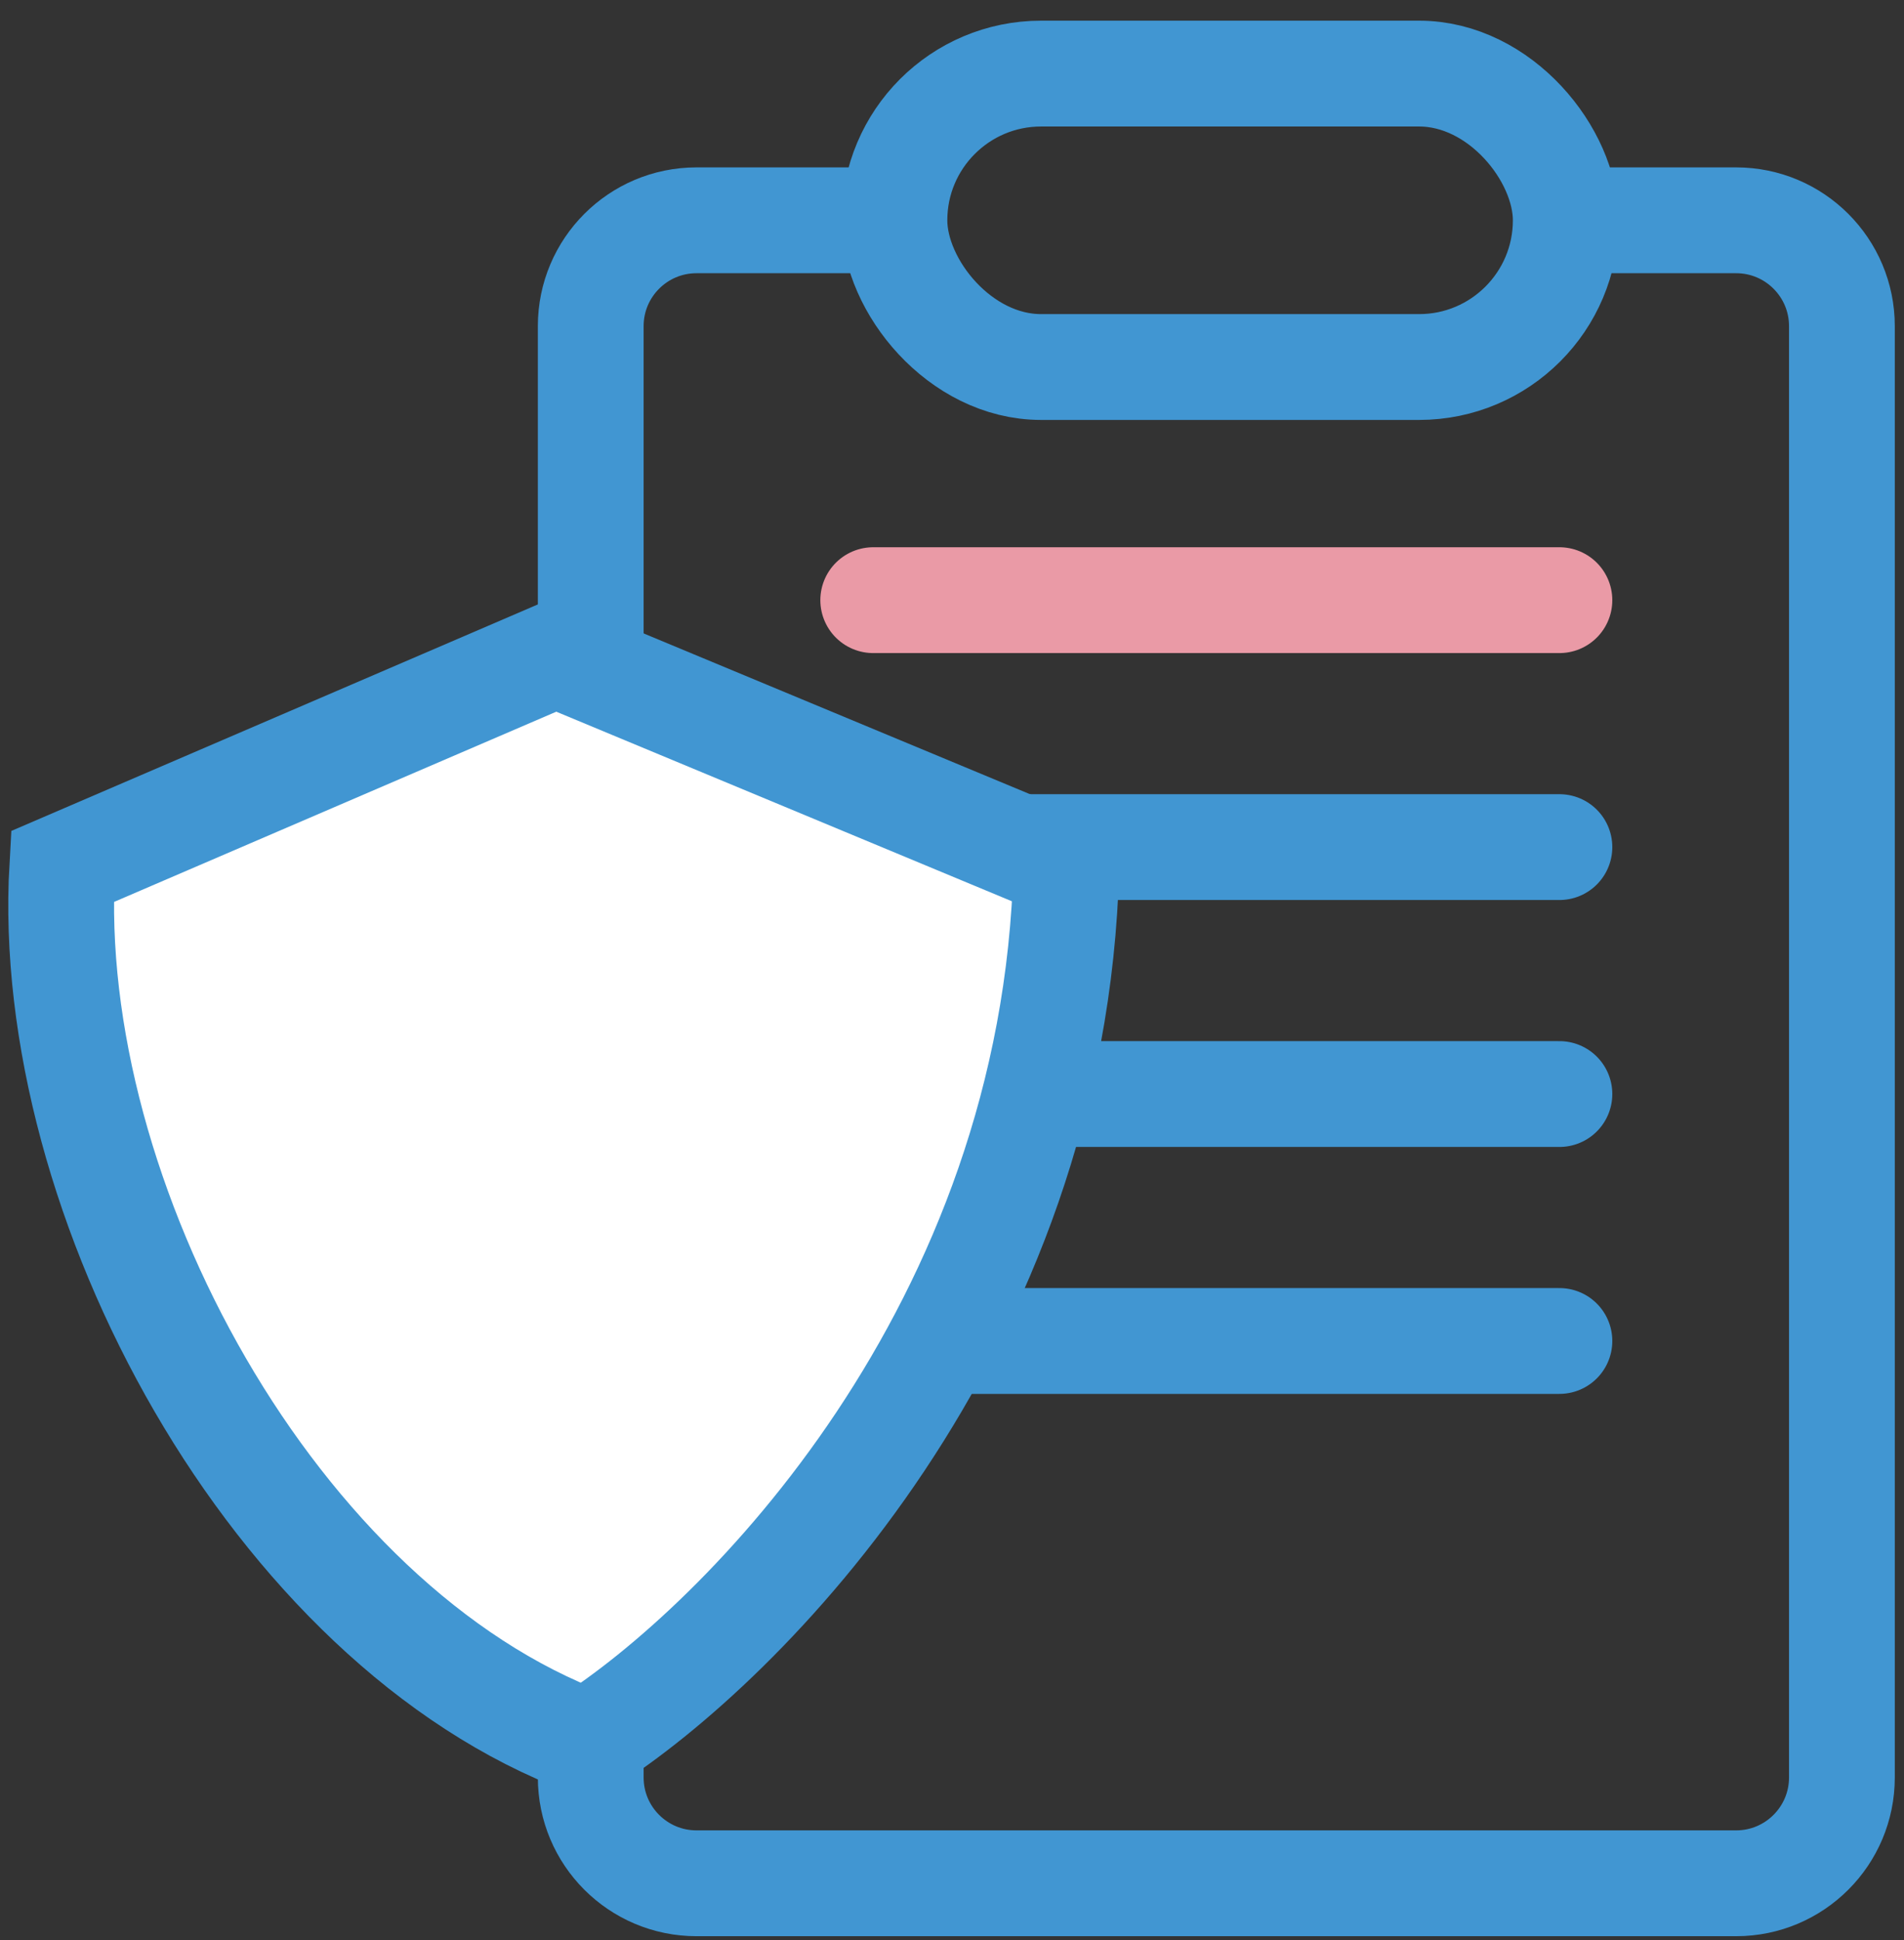
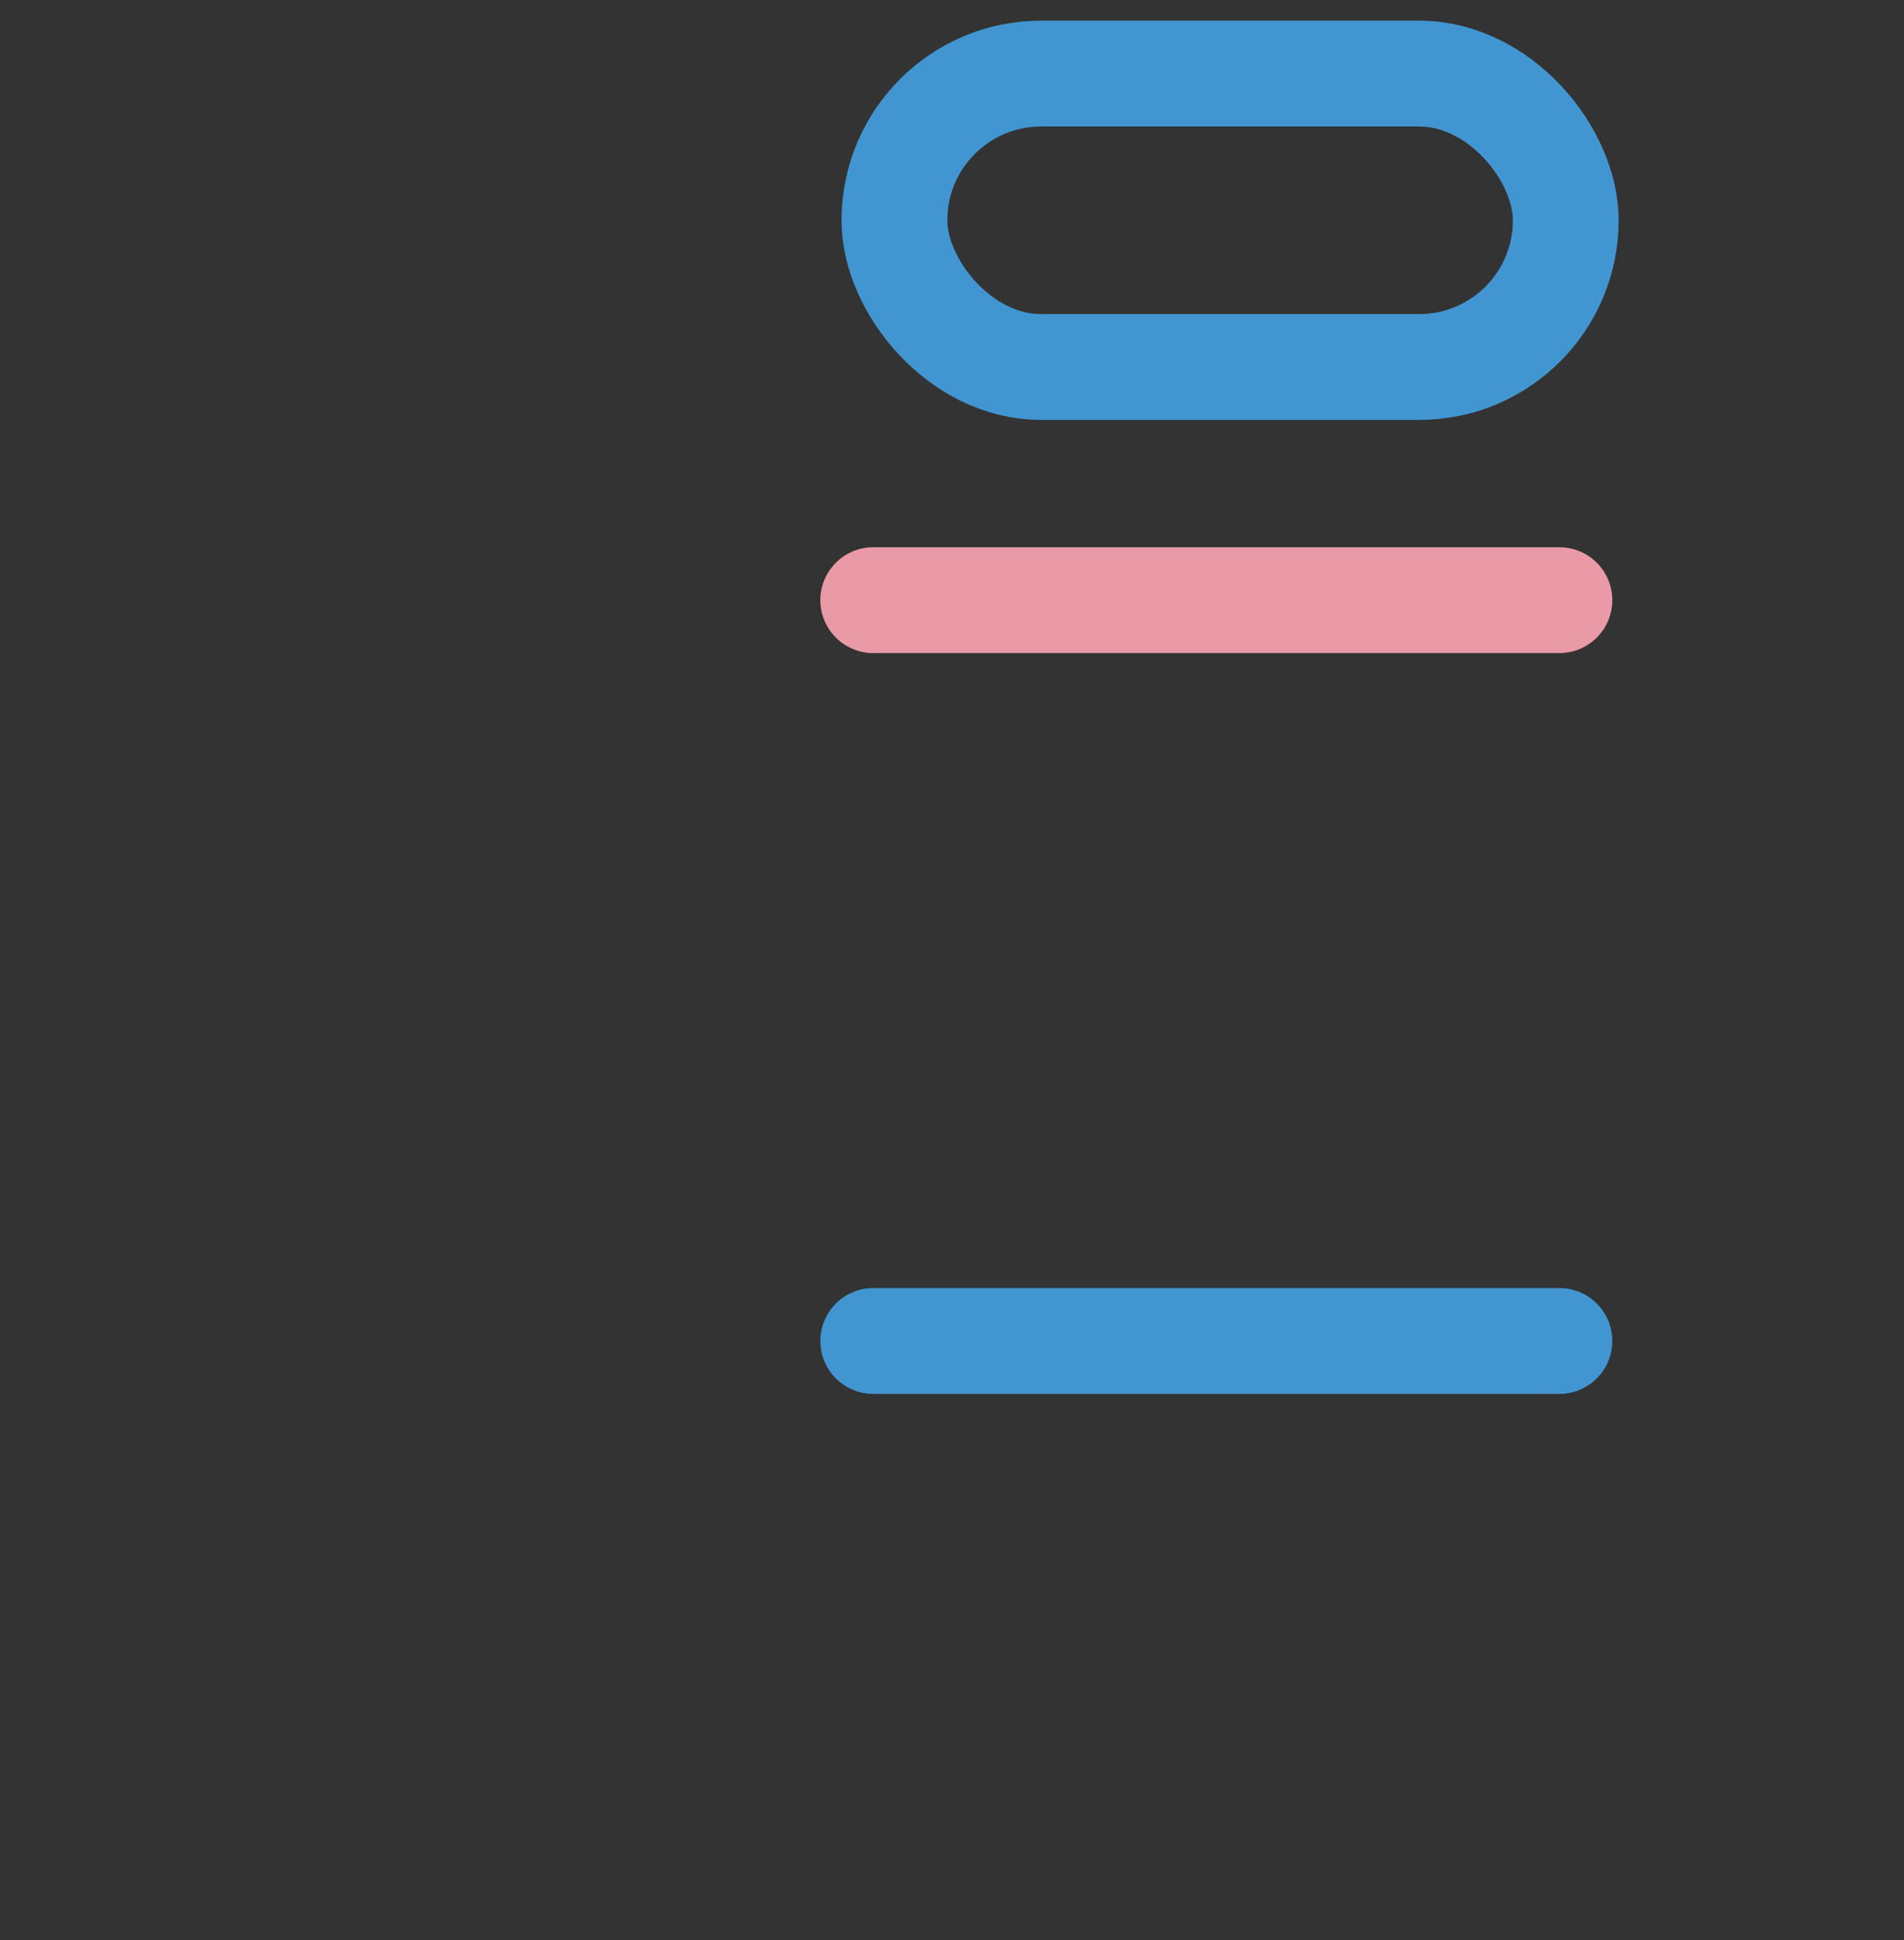
<svg xmlns="http://www.w3.org/2000/svg" width="54" height="55" viewBox="0 0 54 55" fill="none">
  <rect x="0" y="0" width="54" height="55" fill="#333333" stroke="none" />
-   <path d="M25.436 6.245H19.754C18.097 6.245 16.754 7.588 16.754 9.245V50.386C16.754 52.043 18.097 53.386 19.754 53.386H49.239C50.896 53.386 52.239 52.043 52.239 50.386V9.245C52.239 7.588 50.896 6.245 49.239 6.245H44.409" stroke="#4196D2" stroke-width="3" />
  <rect x="25.367" y="2.086" width="19.04" height="8.318" rx="4.159" stroke="#4196D2" stroke-width="3" />
  <path d="M24.766 17.013H44.227" stroke="#EA9AA6" stroke-width="3" stroke-linecap="round" />
-   <path d="M24.766 24.013H44.227" stroke="#4196D2" stroke-width="3" stroke-linecap="round" />
-   <path d="M24.766 31.013H44.227" stroke="#4196D2" stroke-width="3" stroke-linecap="round" />
  <path d="M24.766 38.013H44.227" stroke="#4196D2" stroke-width="3" stroke-linecap="round" />
-   <path d="M30.242 24.566L15.767 18.546L1.766 24.566C1.224 33.968 7.788 46.076 16.647 49.39C21.043 46.594 29.918 37.715 30.242 24.566Z" fill="white" stroke="#4196D2" stroke-width="3" stroke-linecap="round" />
</svg>